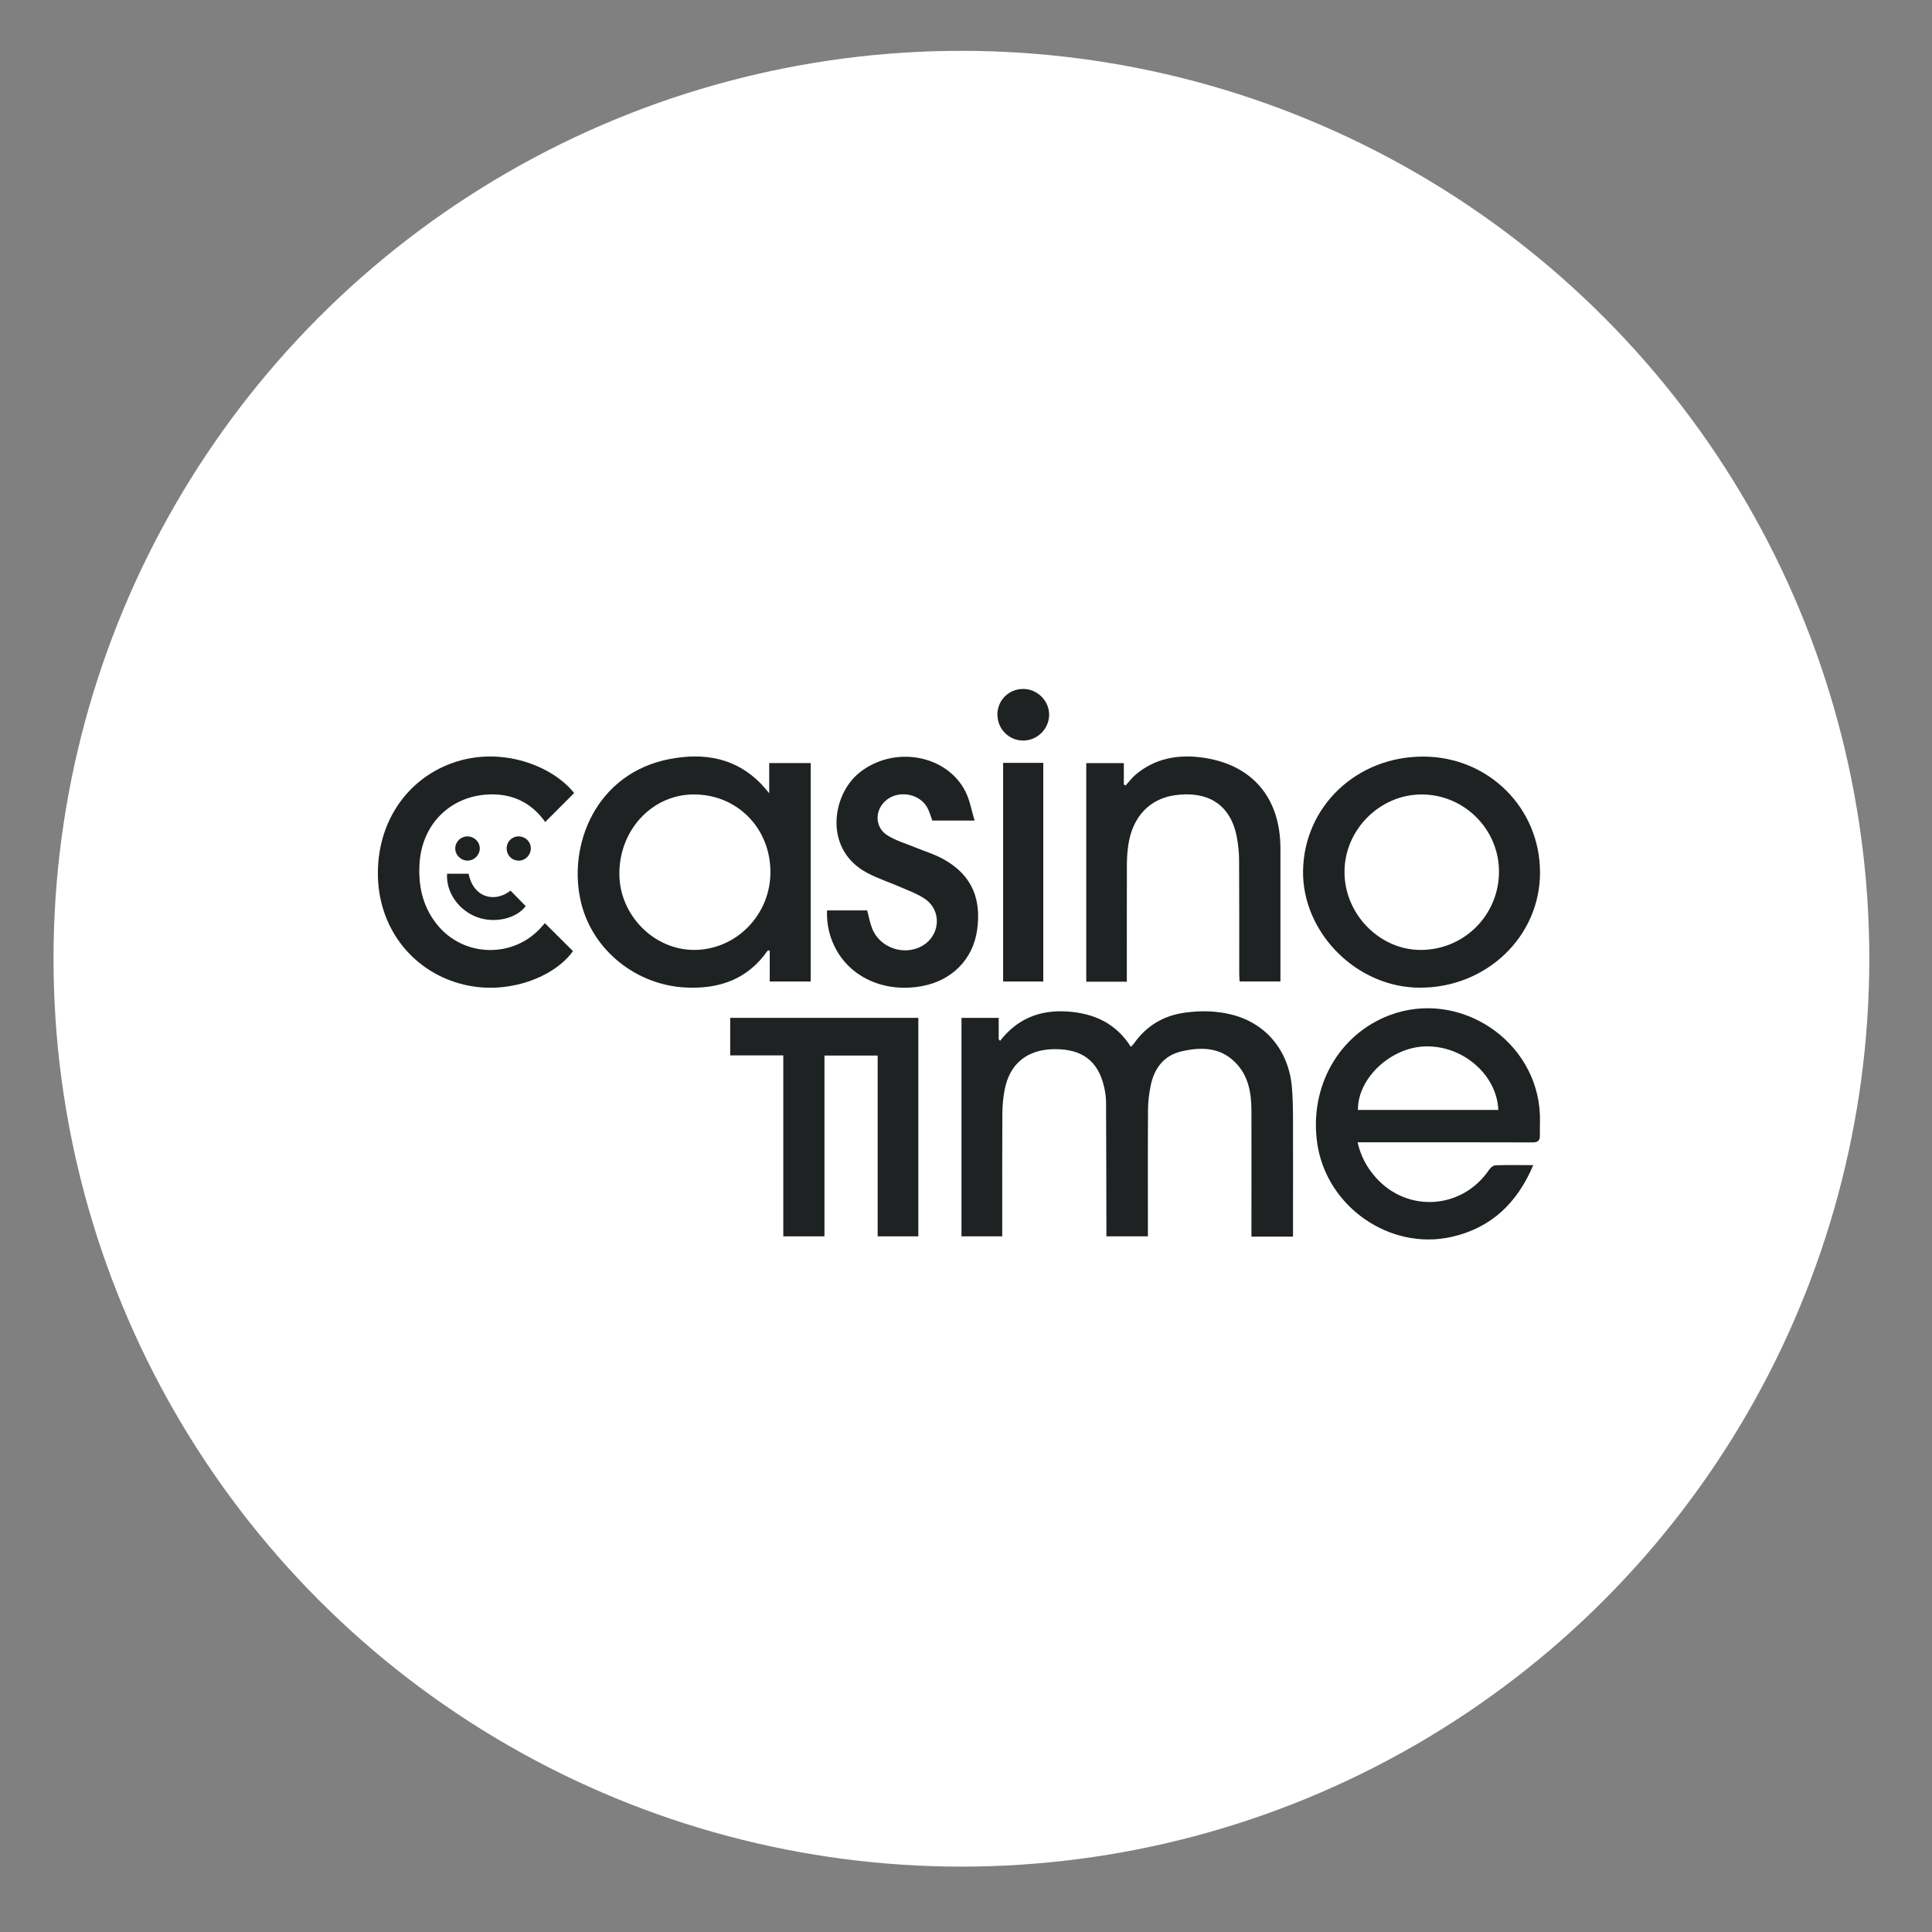
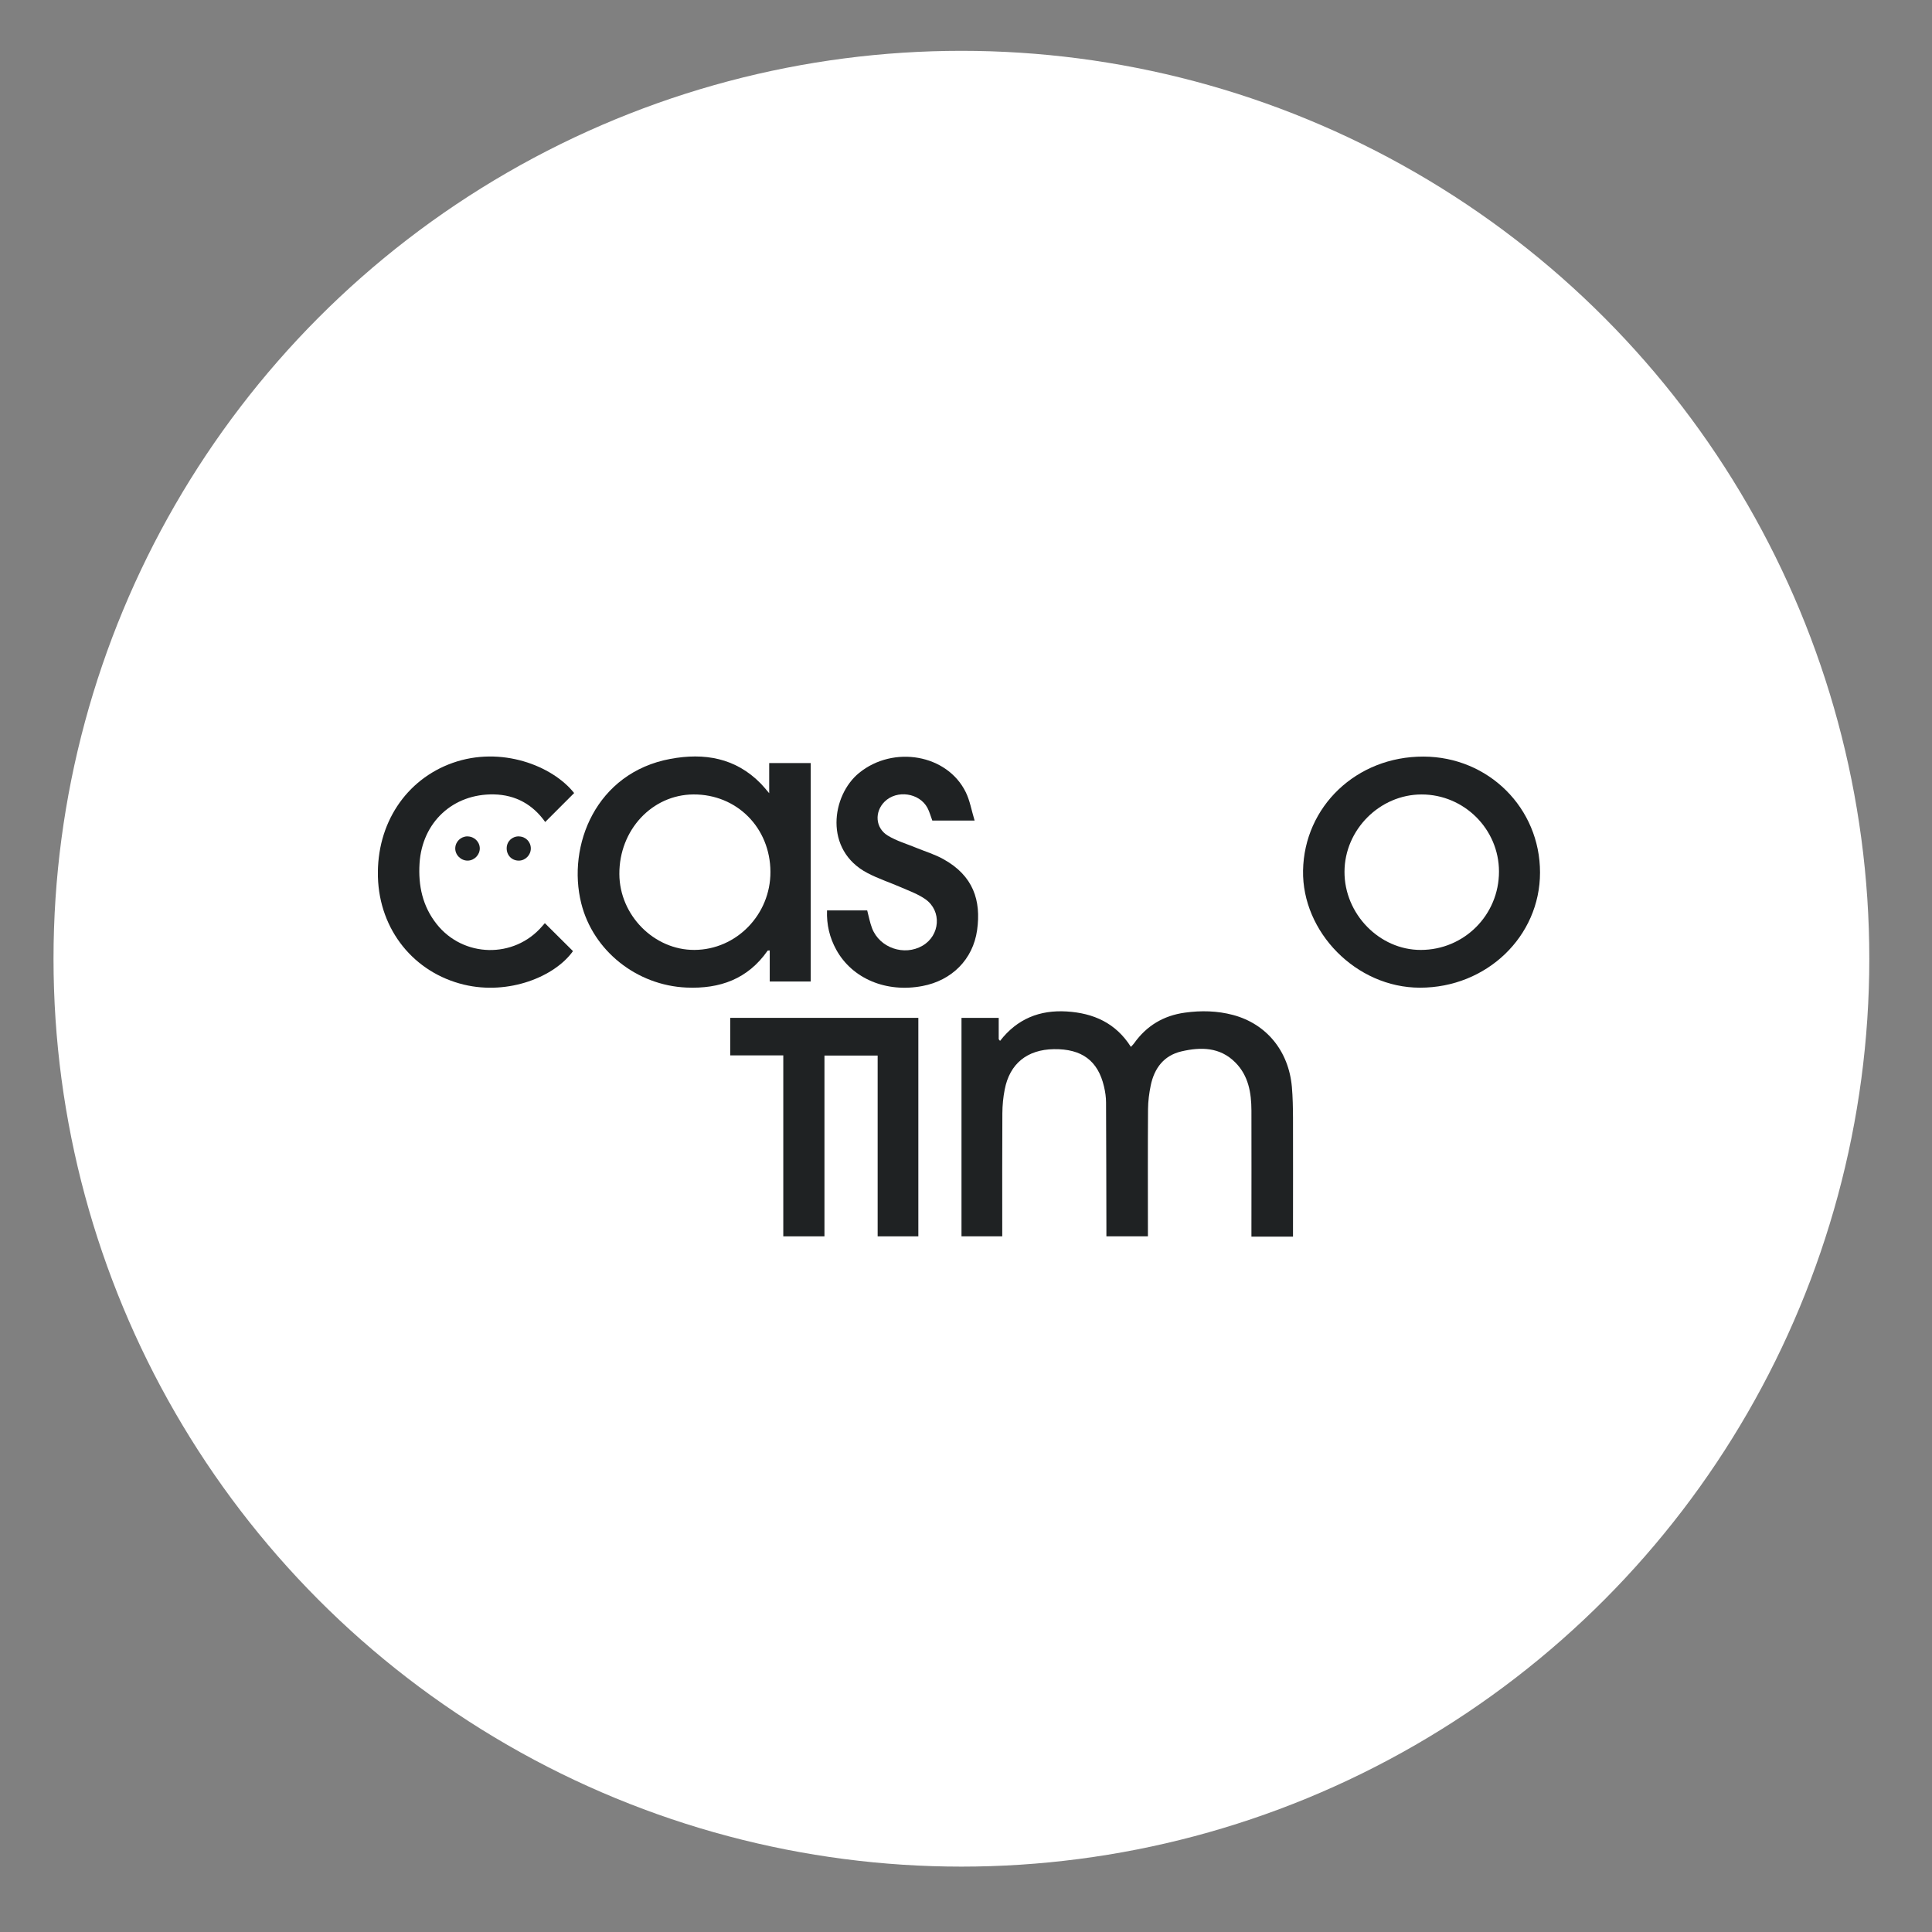
<svg xmlns="http://www.w3.org/2000/svg" width="133" height="133" viewBox="0 0 133 133" fill="none">
  <rect x="0" y="0" width="133" height="133" fill="#808080" stroke="none" />
  <circle cx="66.184" cy="65.999" r="62.5" fill="white" />
  <g clip-path="url(#clip0_7649_78320)">
    <path d="M89.007 85.131H86.149C86.149 84.929 86.149 84.739 86.149 84.553C86.149 81.853 86.157 79.153 86.149 76.453C86.145 75.232 85.947 74.052 85.042 73.142C83.983 72.075 82.665 72.067 81.331 72.378C80.119 72.661 79.464 73.538 79.217 74.719C79.108 75.252 79.035 75.806 79.031 76.348C79.011 79.08 79.023 81.812 79.023 84.545V85.111H76.165C76.165 84.913 76.165 84.723 76.165 84.533C76.157 81.655 76.157 78.777 76.141 75.899C76.141 75.531 76.085 75.155 76 74.796C75.583 73.017 74.472 72.197 72.548 72.225C70.713 72.253 69.508 73.223 69.165 75.002C69.059 75.539 69.007 76.093 69.003 76.639C68.987 79.258 68.995 81.877 68.995 84.496V85.111H66.19V70.07H68.752V71.542C68.785 71.578 68.817 71.618 68.845 71.655C70.026 70.131 71.578 69.517 73.433 69.63C75.276 69.743 76.812 70.422 77.851 72.067C77.928 71.982 78.009 71.909 78.069 71.825C78.93 70.612 80.098 69.913 81.57 69.711C82.685 69.557 83.797 69.581 84.888 69.872C87.188 70.487 88.716 72.354 88.934 74.824C88.995 75.531 89.007 76.243 89.011 76.954C89.019 79.492 89.011 82.031 89.011 84.569V85.131H89.007Z" fill="#1F2223" />
    <path d="M55.81 52.524V67.568H52.989V65.43C52.896 65.438 52.855 65.43 52.843 65.446C51.481 67.398 49.557 68.085 47.253 67.984C43.841 67.835 40.834 65.462 40.014 62.188C39.023 58.223 41.016 53.191 46.157 52.241C48.474 51.812 50.636 52.164 52.374 53.942C52.552 54.124 52.71 54.322 52.952 54.605V52.528H55.802L55.81 52.524ZM47.803 65.393C50.693 65.381 53.049 62.96 53.037 60.017C53.025 56.986 50.725 54.674 47.738 54.69C44.888 54.706 42.621 57.14 42.637 60.171C42.649 63.005 45.026 65.406 47.803 65.393Z" fill="#1F2223" />
-     <path d="M105.551 80.204C104.448 82.819 102.657 84.525 99.949 85.144C95.689 86.114 91.335 83.082 90.685 78.745C90.103 74.852 92.144 71.215 95.656 69.889C100.462 68.074 105.81 71.619 106.008 76.748C106.024 77.217 105.996 77.686 106.008 78.155C106.016 78.531 105.867 78.644 105.487 78.644C101.687 78.632 97.892 78.636 94.092 78.636C93.902 78.636 93.708 78.636 93.457 78.636C93.672 79.594 94.1 80.374 94.707 81.057C96.897 83.519 100.673 83.252 102.516 80.519C102.609 80.382 102.795 80.228 102.94 80.22C103.777 80.192 104.618 80.208 105.551 80.208V80.204ZM103.146 76.409C103.041 73.979 100.705 71.962 98.11 72.035C95.725 72.104 93.454 74.238 93.482 76.409H103.142H103.146Z" fill="#1F2223" />
    <path d="M106.016 60.067C106.016 64.472 102.33 67.997 97.75 67.993C93.357 67.993 89.626 64.157 89.703 59.925C89.783 55.531 93.373 52.071 97.993 52.084C102.471 52.096 106.02 55.628 106.016 60.067ZM97.803 65.394C100.794 65.394 103.195 62.985 103.191 59.994C103.187 57.08 100.794 54.695 97.871 54.691C94.994 54.687 92.564 57.112 92.556 60.01C92.544 62.916 94.961 65.398 97.807 65.394H97.803Z" fill="#1F2223" />
    <path d="M63.219 70.066V85.111H60.418V72.665H56.756V85.111H53.922V72.653H50.268V70.07H63.219V70.066Z" fill="#1F2223" />
-     <path d="M77.576 67.581H74.779V52.532H77.366V54.003C77.406 54.028 77.447 54.052 77.487 54.072C77.722 53.817 77.932 53.534 78.195 53.312C79.492 52.225 81.028 51.934 82.653 52.136C86.149 52.568 88.146 54.872 88.146 58.409C88.146 61.271 88.146 64.133 88.146 66.994V67.564H85.333C85.325 67.386 85.309 67.201 85.309 67.015C85.309 64.428 85.317 61.841 85.3 59.254C85.3 58.724 85.244 58.187 85.151 57.665C84.71 55.26 83.017 54.452 80.907 54.739C79.128 54.981 77.976 56.234 77.681 58.122C77.612 58.567 77.58 59.023 77.576 59.472C77.568 62.156 77.572 64.836 77.572 67.576L77.576 67.581Z" fill="#1F2223" />
    <path d="M67.087 56.489H64.181C64.068 56.186 63.987 55.887 63.849 55.62C63.296 54.577 61.735 54.355 60.895 55.188C60.191 55.887 60.252 56.998 61.117 57.524C61.727 57.896 62.439 58.098 63.11 58.377C63.72 58.627 64.363 58.821 64.937 59.141C67.01 60.285 67.548 61.998 67.265 64.028C66.982 66.052 65.515 67.5 63.498 67.879C61.008 68.353 58.672 67.374 57.572 65.386C57.111 64.553 56.897 63.656 56.933 62.673H59.698C59.811 63.098 59.884 63.514 60.034 63.902C60.555 65.256 62.249 65.834 63.506 65.103C64.718 64.399 64.848 62.714 63.708 61.905C63.215 61.558 62.625 61.344 62.067 61.101C61.287 60.758 60.466 60.495 59.714 60.099C56.699 58.518 57.241 54.747 59.148 53.203C61.501 51.295 65.203 51.922 66.485 54.537C66.768 55.115 66.877 55.778 67.095 56.497L67.087 56.489Z" fill="#1F2223" />
    <path d="M39.525 54.594C38.862 55.257 38.203 55.916 37.532 56.587C36.691 55.398 35.515 54.719 33.999 54.687C31.182 54.634 29.064 56.603 28.882 59.428C28.785 60.968 29.088 62.387 30.062 63.616C31.897 65.932 35.386 66.004 37.314 63.773C37.386 63.688 37.459 63.608 37.508 63.551C38.163 64.202 38.801 64.836 39.444 65.475C38.195 67.233 35.022 68.523 31.938 67.783C28.518 66.962 26.117 64.044 26.016 60.362C25.919 56.7 27.948 53.66 31.154 52.52C34.501 51.332 38.033 52.714 39.525 54.594Z" fill="#1F2223" />
-     <path d="M69.056 52.516H71.82V67.568H69.056V52.516Z" fill="#1F2223" />
-     <path d="M68.66 49.181C68.668 48.187 69.468 47.411 70.466 47.427C71.424 47.443 72.221 48.243 72.225 49.197C72.225 50.172 71.408 50.984 70.43 50.98C69.444 50.976 68.656 50.172 68.664 49.181H68.66Z" fill="#1F2223" />
-     <path d="M35.143 61.311C35.491 61.667 35.839 62.023 36.19 62.378C35.539 63.243 34.052 63.583 32.843 63.138C31.57 62.669 30.693 61.416 30.778 60.147H32.257C32.605 61.845 34.096 62.144 35.143 61.311Z" fill="#1F2223" />
    <path d="M32.184 57.58C32.645 57.58 33.021 57.944 33.029 58.397C33.033 58.845 32.661 59.233 32.209 59.245C31.74 59.258 31.331 58.861 31.34 58.397C31.348 57.94 31.719 57.58 32.18 57.576L32.184 57.58Z" fill="#1F2223" />
    <path d="M35.721 57.58C36.186 57.588 36.542 57.948 36.542 58.409C36.542 58.862 36.166 59.242 35.721 59.246C35.236 59.25 34.872 58.878 34.88 58.385C34.889 57.92 35.252 57.572 35.721 57.576V57.58Z" fill="#1F2223" />
  </g>
  <defs>
    <clipPath id="clip0_7649_78320">
      <rect width="80" height="37.894" fill="white" transform="translate(26.016 47.427)" />
    </clipPath>
  </defs>
</svg>